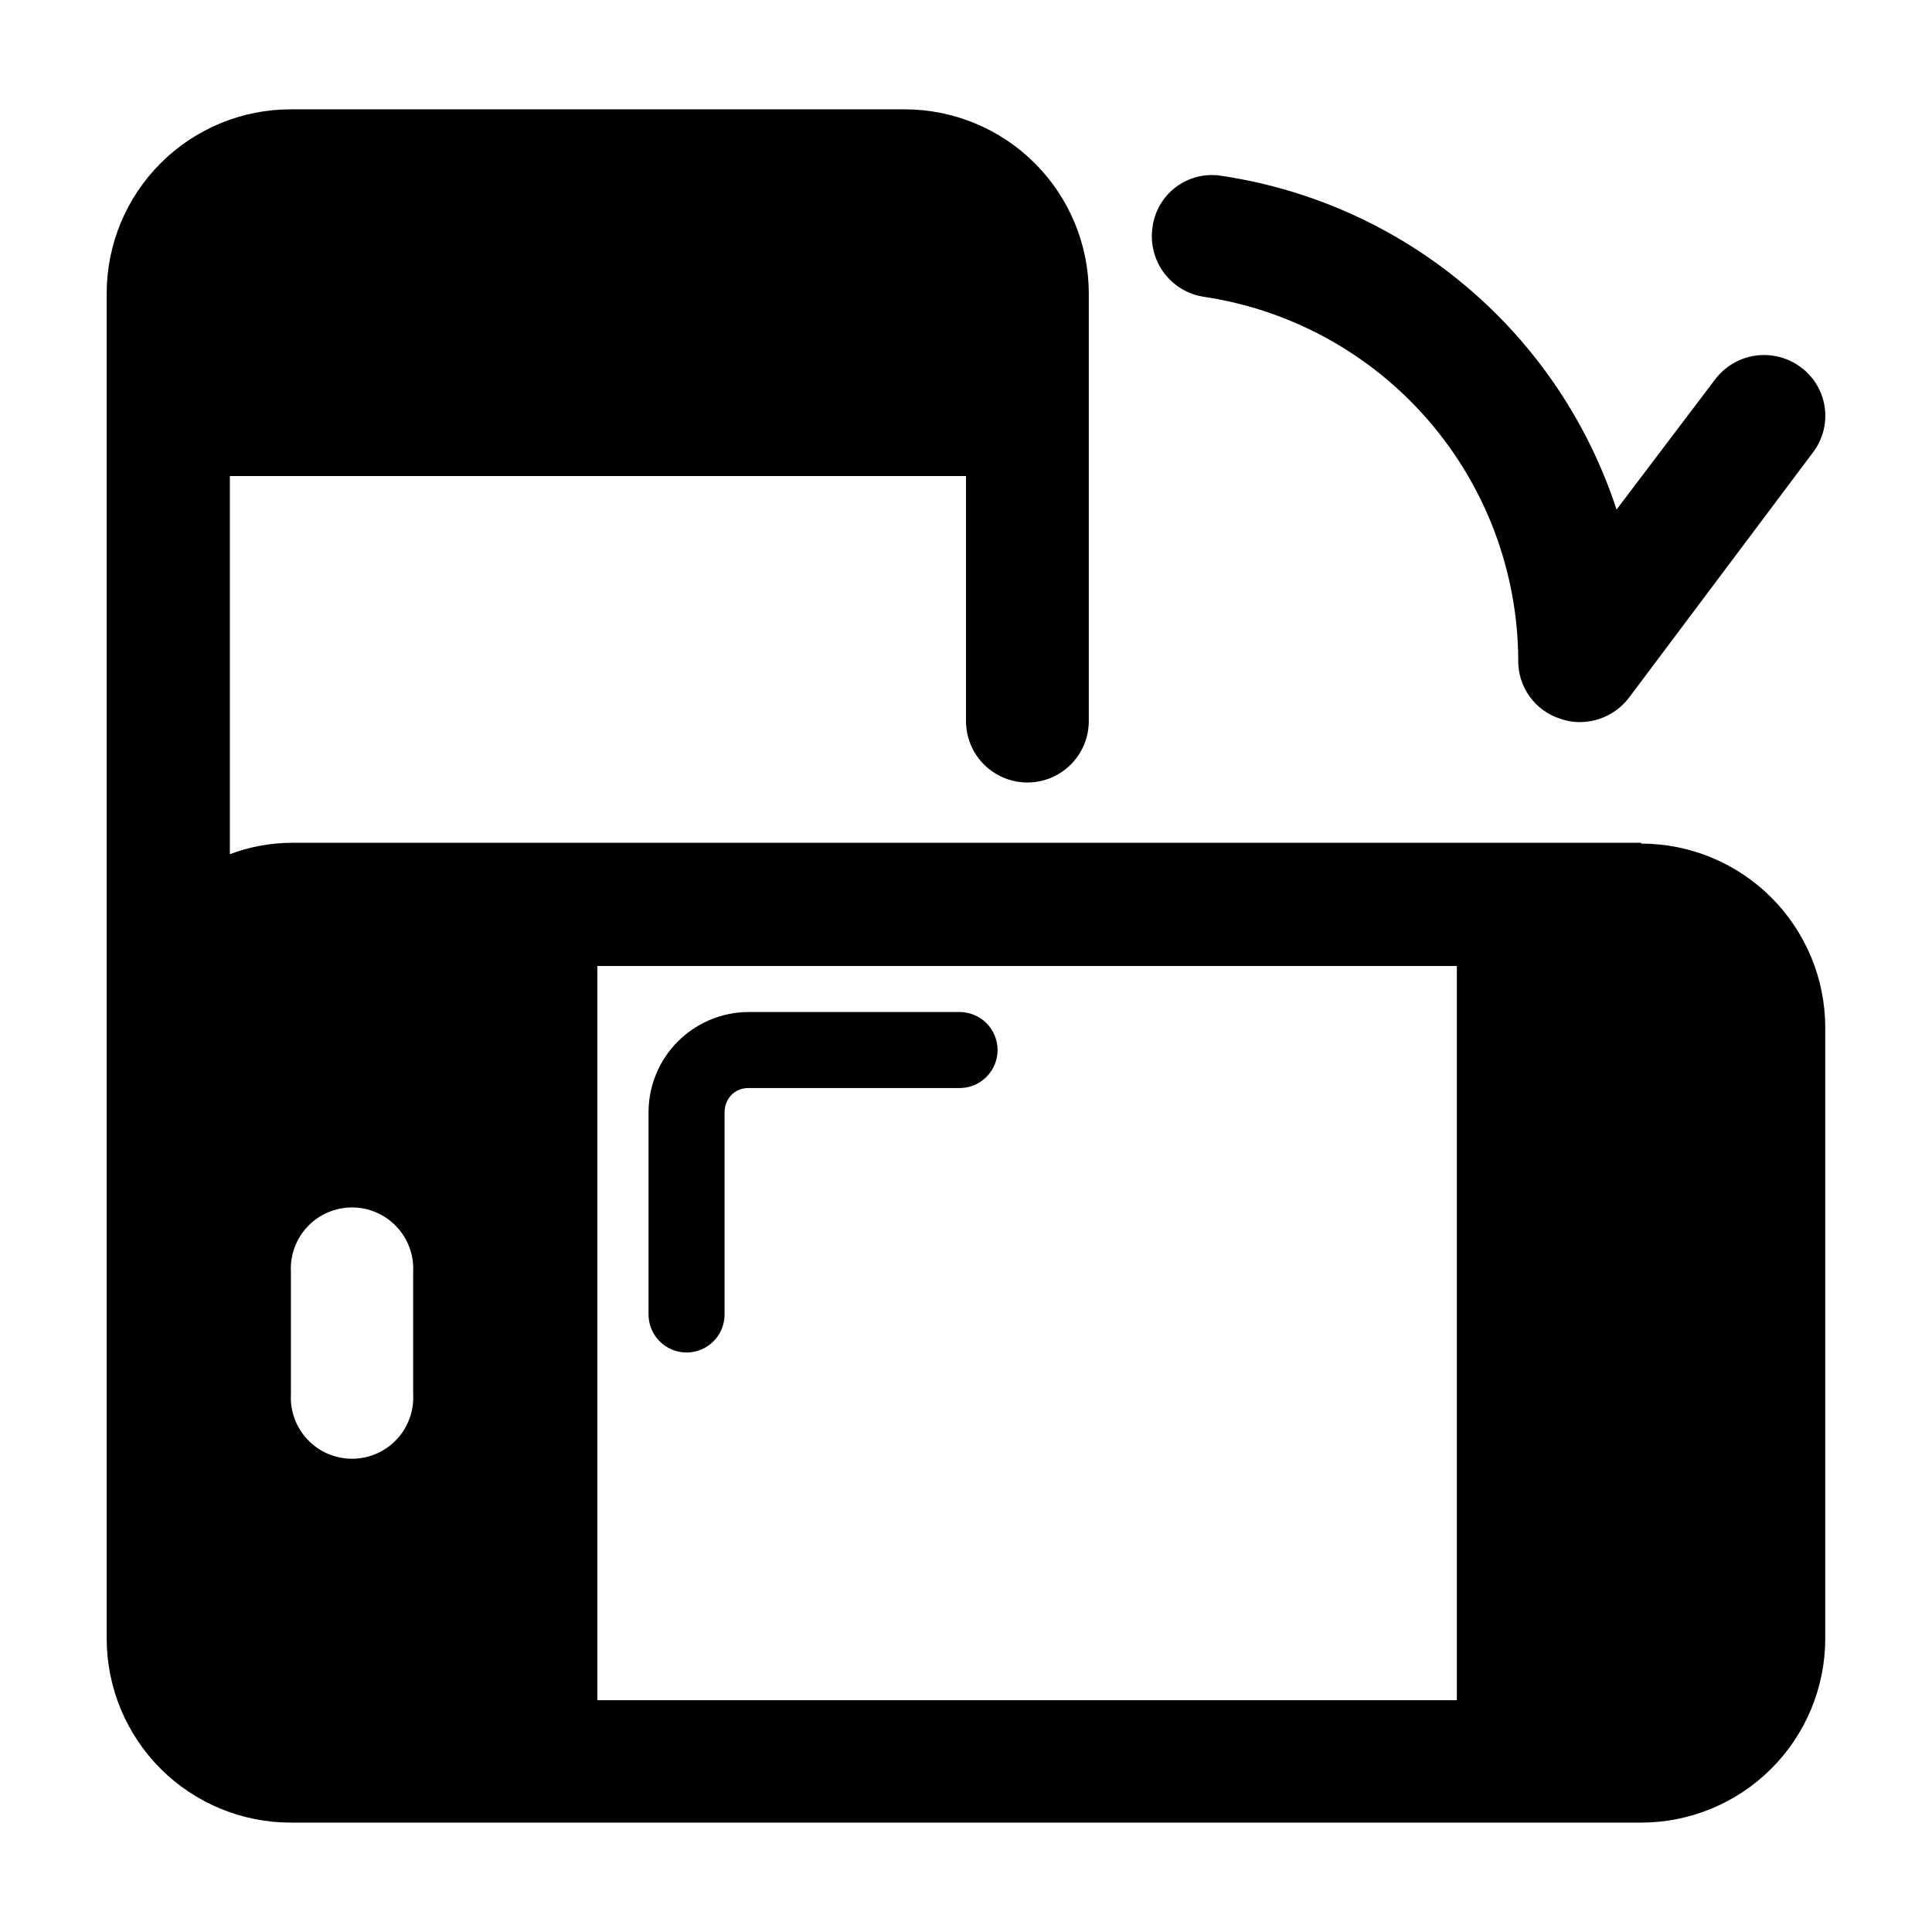
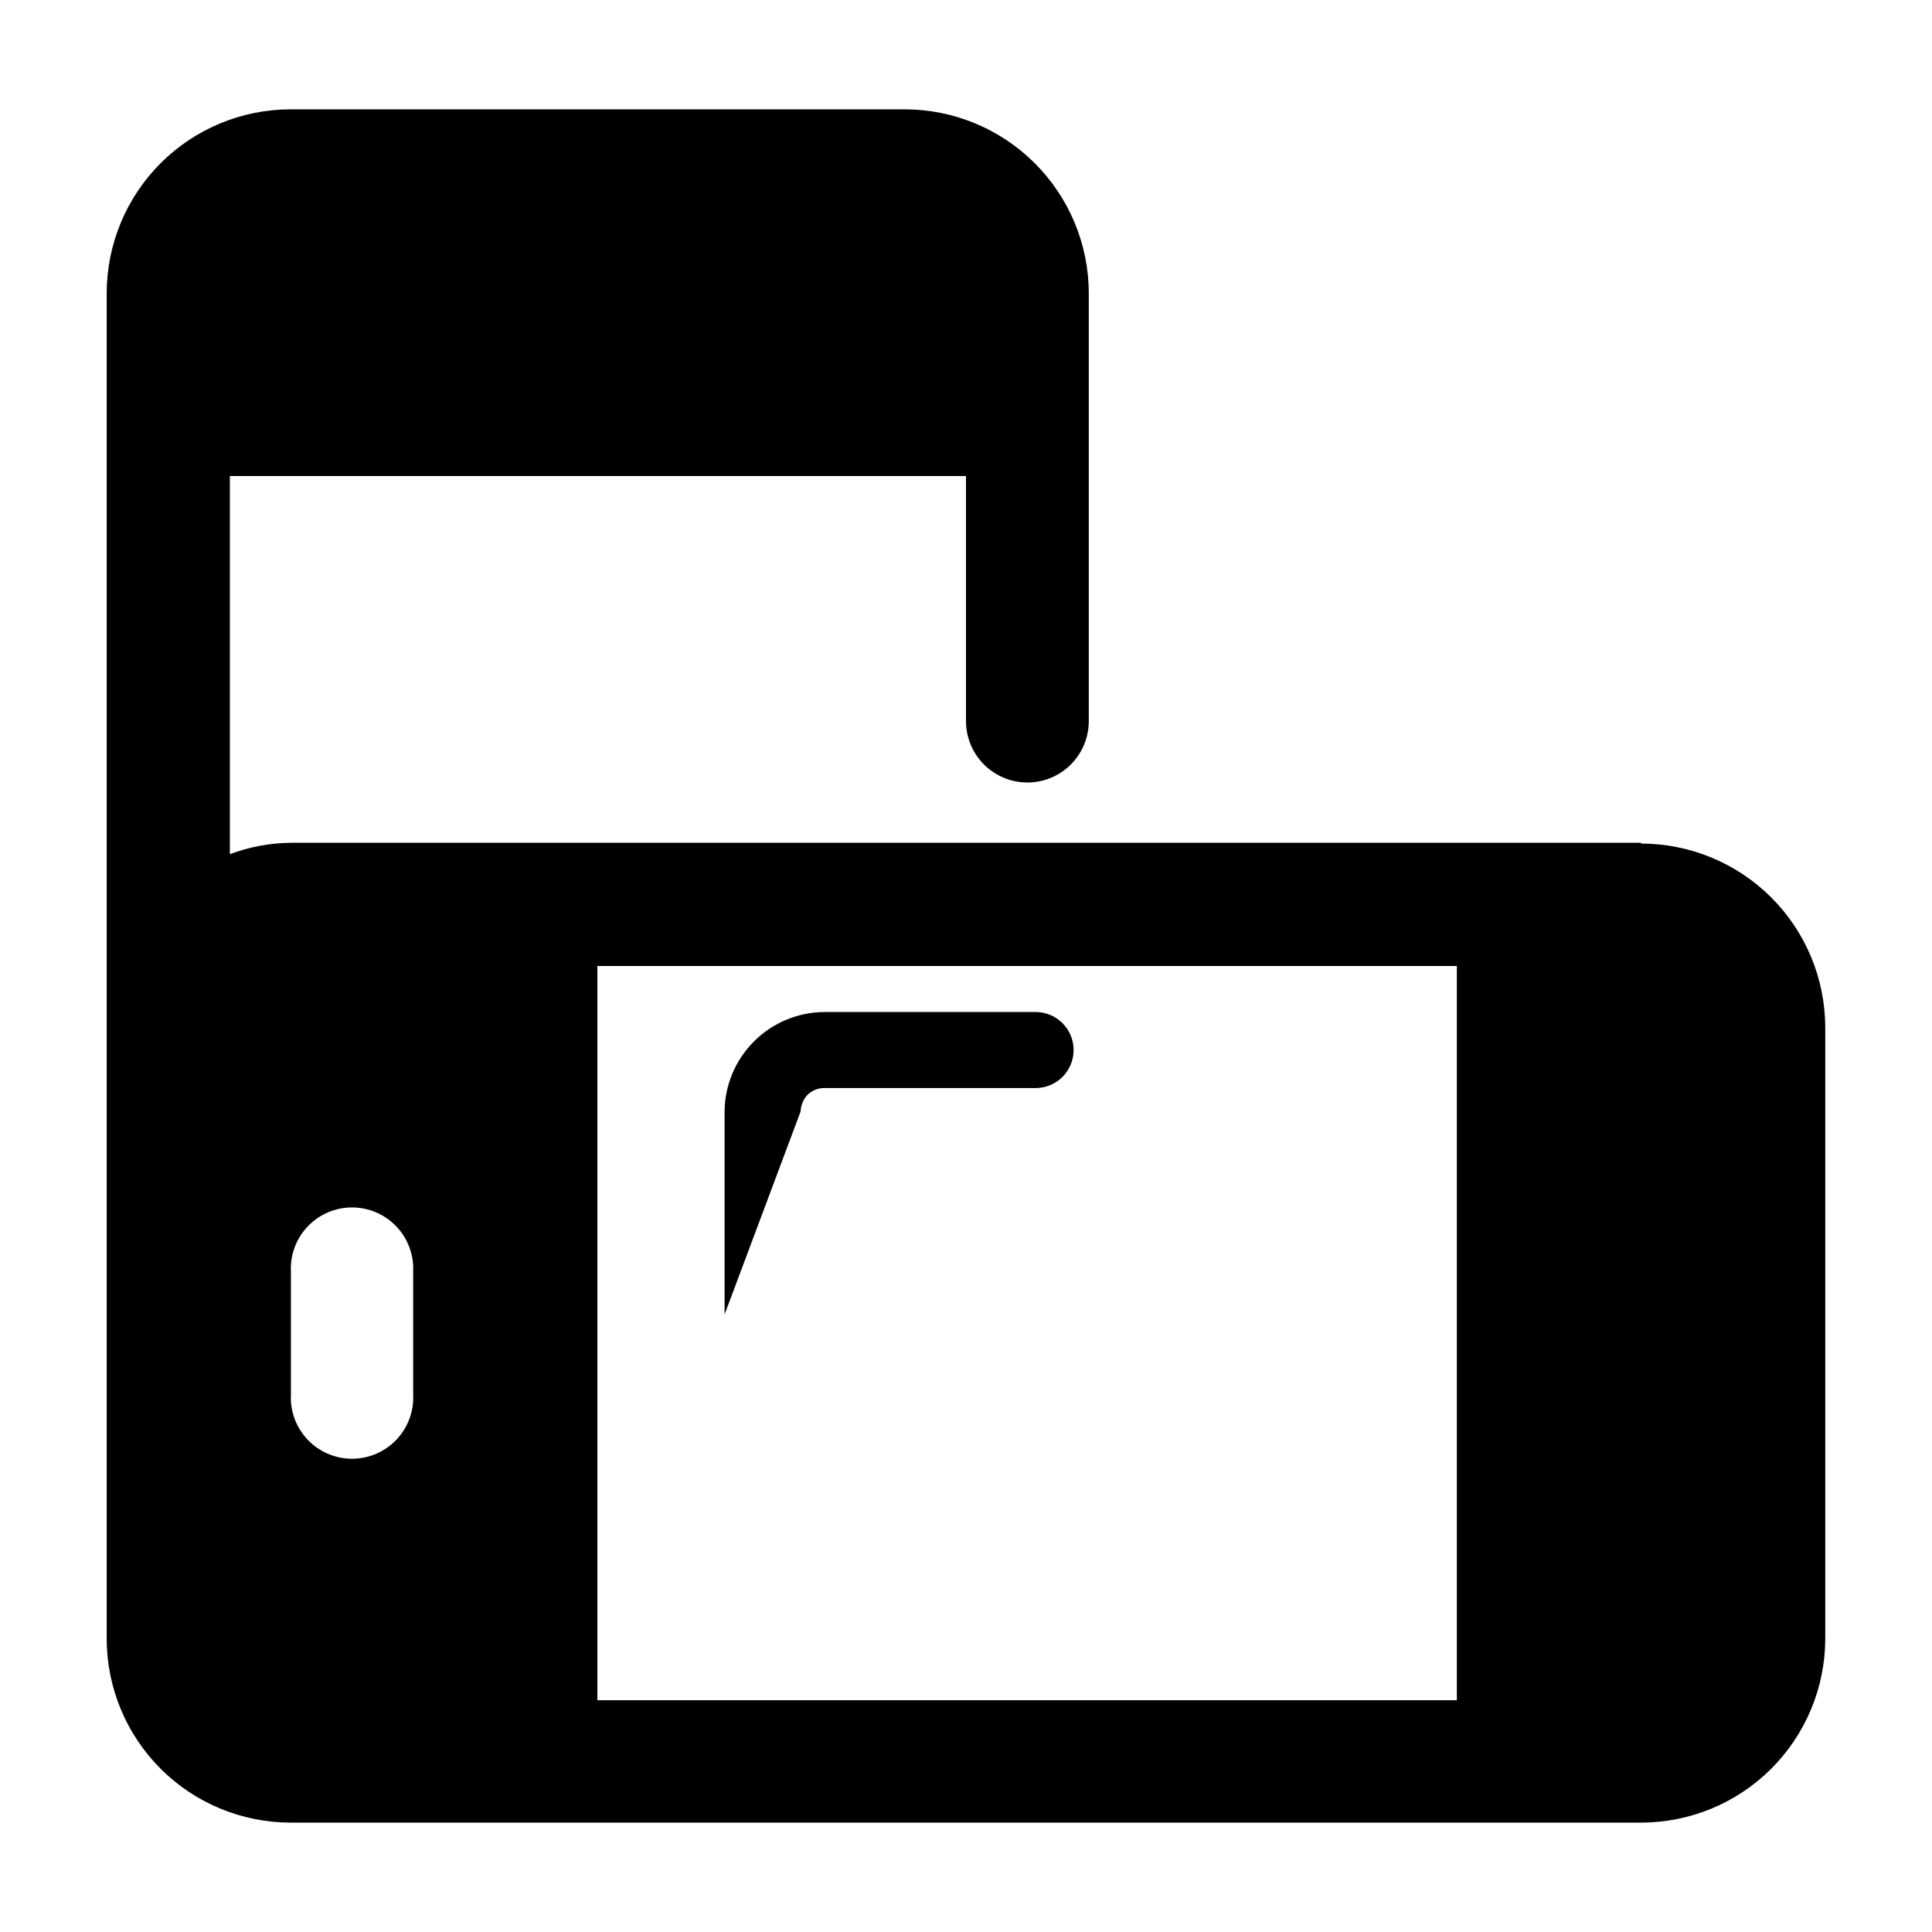
<svg xmlns="http://www.w3.org/2000/svg" fill="#000000" width="800px" height="800px" version="1.1" viewBox="144 144 512 512">
  <g>
    <path d="m530.08 594.57h-227.77v-194.57h227.77zm-276.59-81.113c0.246 4.453-1.348 8.809-4.414 12.051-3.062 3.238-7.324 5.074-11.785 5.074-4.461 0-8.723-1.836-11.785-5.074-3.066-3.242-4.66-7.598-4.41-12.051v-32.344c-0.25-4.453 1.344-8.812 4.41-12.051 3.062-3.242 7.324-5.078 11.785-5.078 4.461 0 8.723 1.836 11.785 5.078 3.066 3.238 4.66 7.598 4.414 12.051zm325.41-146.11h-357.71c-5.559 0.035-11.07 1.059-16.273 3.023v-100.21h195.08v64.941c0 5.812 3.102 11.184 8.137 14.09 5.035 2.91 11.238 2.91 16.27 0 5.035-2.906 8.137-8.277 8.137-14.09v-113.46c-0.039-12.922-5.199-25.297-14.352-34.422-9.148-9.121-21.543-14.246-34.465-14.246h-162.63c-12.926-0.012-25.328 5.106-34.484 14.23-9.152 9.129-14.309 21.512-14.336 34.438v356.7c0.027 12.926 5.184 25.312 14.336 34.438 9.156 9.125 21.559 14.242 34.484 14.23h357.7c12.938 0.027 25.359-5.086 34.531-14.211s14.348-21.52 14.387-34.457v-162.12c-0.039-12.922-5.199-25.301-14.352-34.426-9.148-9.121-21.543-14.242-34.465-14.242z" />
-     <path d="m463.07 222.66c23.082 3.465 44.164 15.066 59.438 32.715 15.27 17.648 23.73 40.176 23.844 63.516-0.07 3.469 0.984 6.867 3.012 9.684 2.027 2.816 4.91 4.898 8.223 5.934 1.617 0.57 3.324 0.859 5.039 0.855 5.141 0.004 9.992-2.402 13.098-6.5l48.668-64.891c2.629-3.41 3.777-7.734 3.18-12-0.598-4.266-2.887-8.113-6.352-10.672-3.453-2.566-7.781-3.664-12.039-3.051-4.258 0.613-8.098 2.891-10.684 6.328l-26.098 34.461c-7.508-22.984-21.262-43.43-39.727-59.043-18.461-15.617-40.902-25.785-64.812-29.375-4.273-0.738-8.656 0.305-12.141 2.883-3.481 2.578-5.758 6.469-6.301 10.77-0.621 4.246 0.469 8.566 3.027 12.016 2.559 3.445 6.379 5.738 10.625 6.371z" />
-     <path d="m336.02 492.35c0 5.562-4.512 10.074-10.078 10.074-5.562 0-10.074-4.512-10.074-10.074v-53.707c0.039-7.012 2.844-13.723 7.809-18.676 4.961-4.953 11.68-7.746 18.691-7.773h55.922c2.672 0 5.234 1.062 7.125 2.949 1.891 1.891 2.953 4.453 2.953 7.125s-1.062 5.238-2.953 7.125c-1.891 1.891-4.453 2.953-7.125 2.953h-56.074c-1.668 0.004-3.262 0.676-4.434 1.863-1.082 1.191-1.707 2.727-1.762 4.332z" />
+     <path d="m336.02 492.35v-53.707c0.039-7.012 2.844-13.723 7.809-18.676 4.961-4.953 11.68-7.746 18.691-7.773h55.922c2.672 0 5.234 1.062 7.125 2.949 1.891 1.891 2.953 4.453 2.953 7.125s-1.062 5.238-2.953 7.125c-1.891 1.891-4.453 2.953-7.125 2.953h-56.074c-1.668 0.004-3.262 0.676-4.434 1.863-1.082 1.191-1.707 2.727-1.762 4.332z" />
  </g>
</svg>